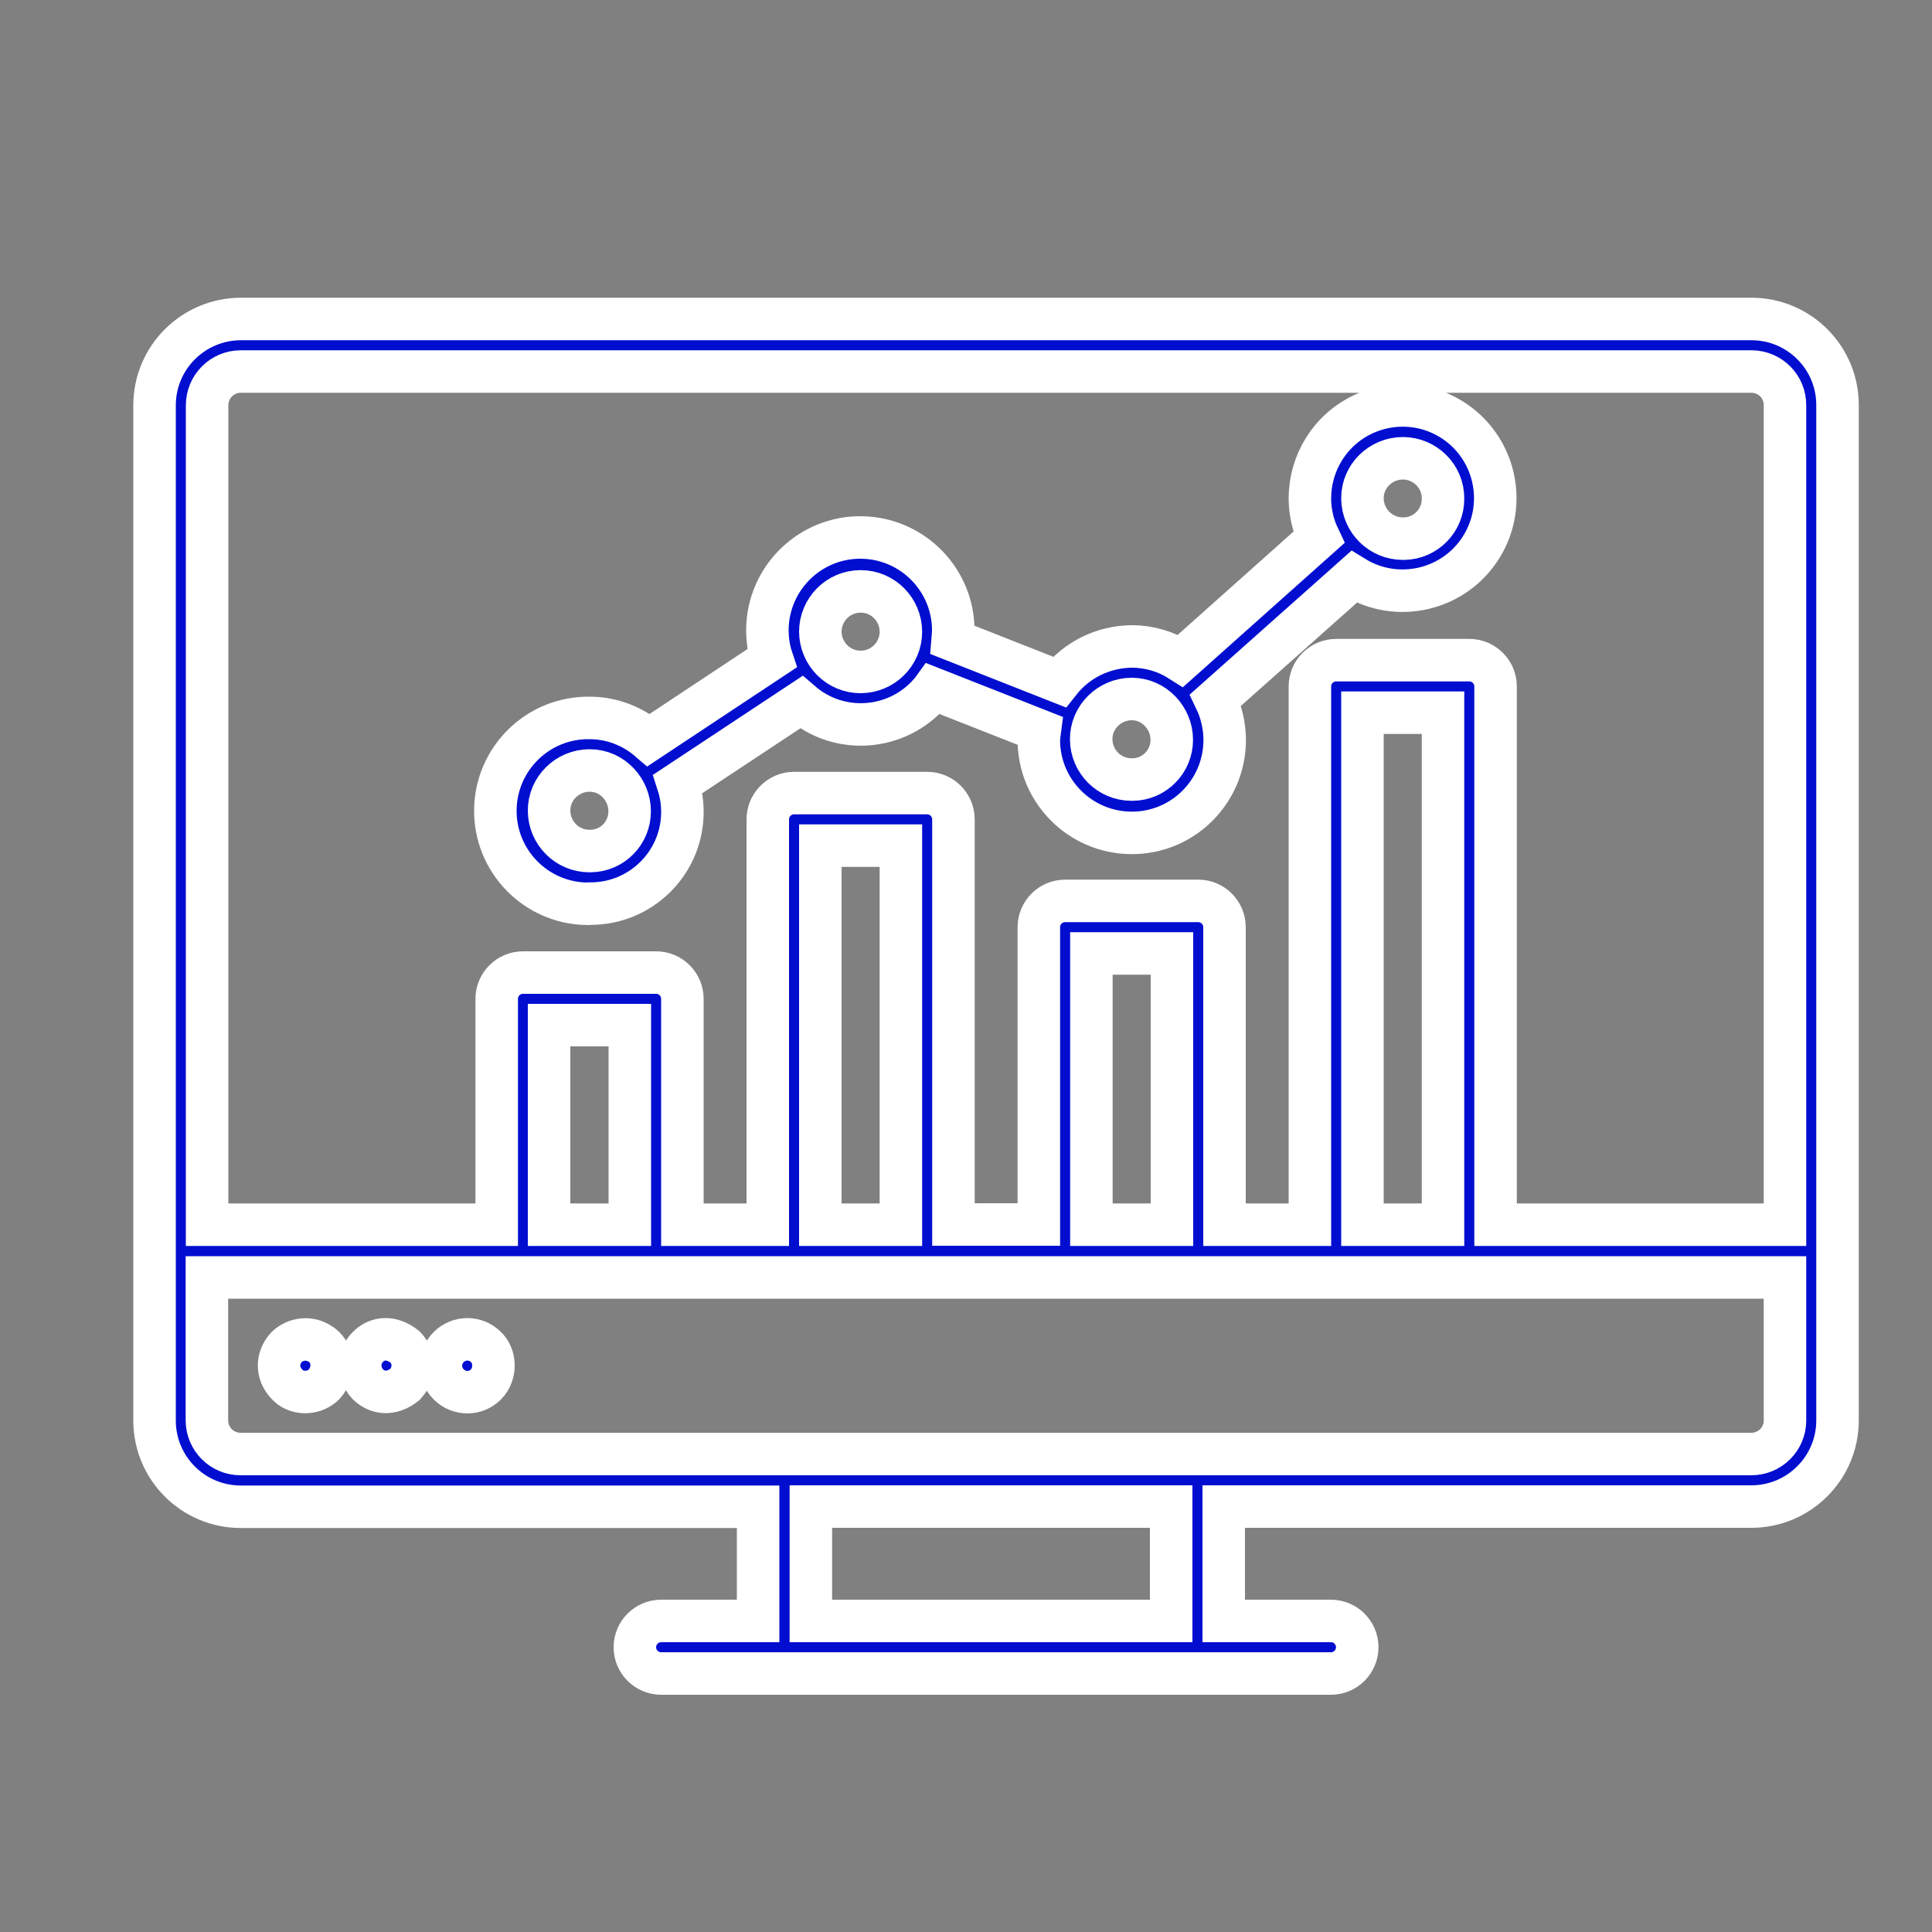
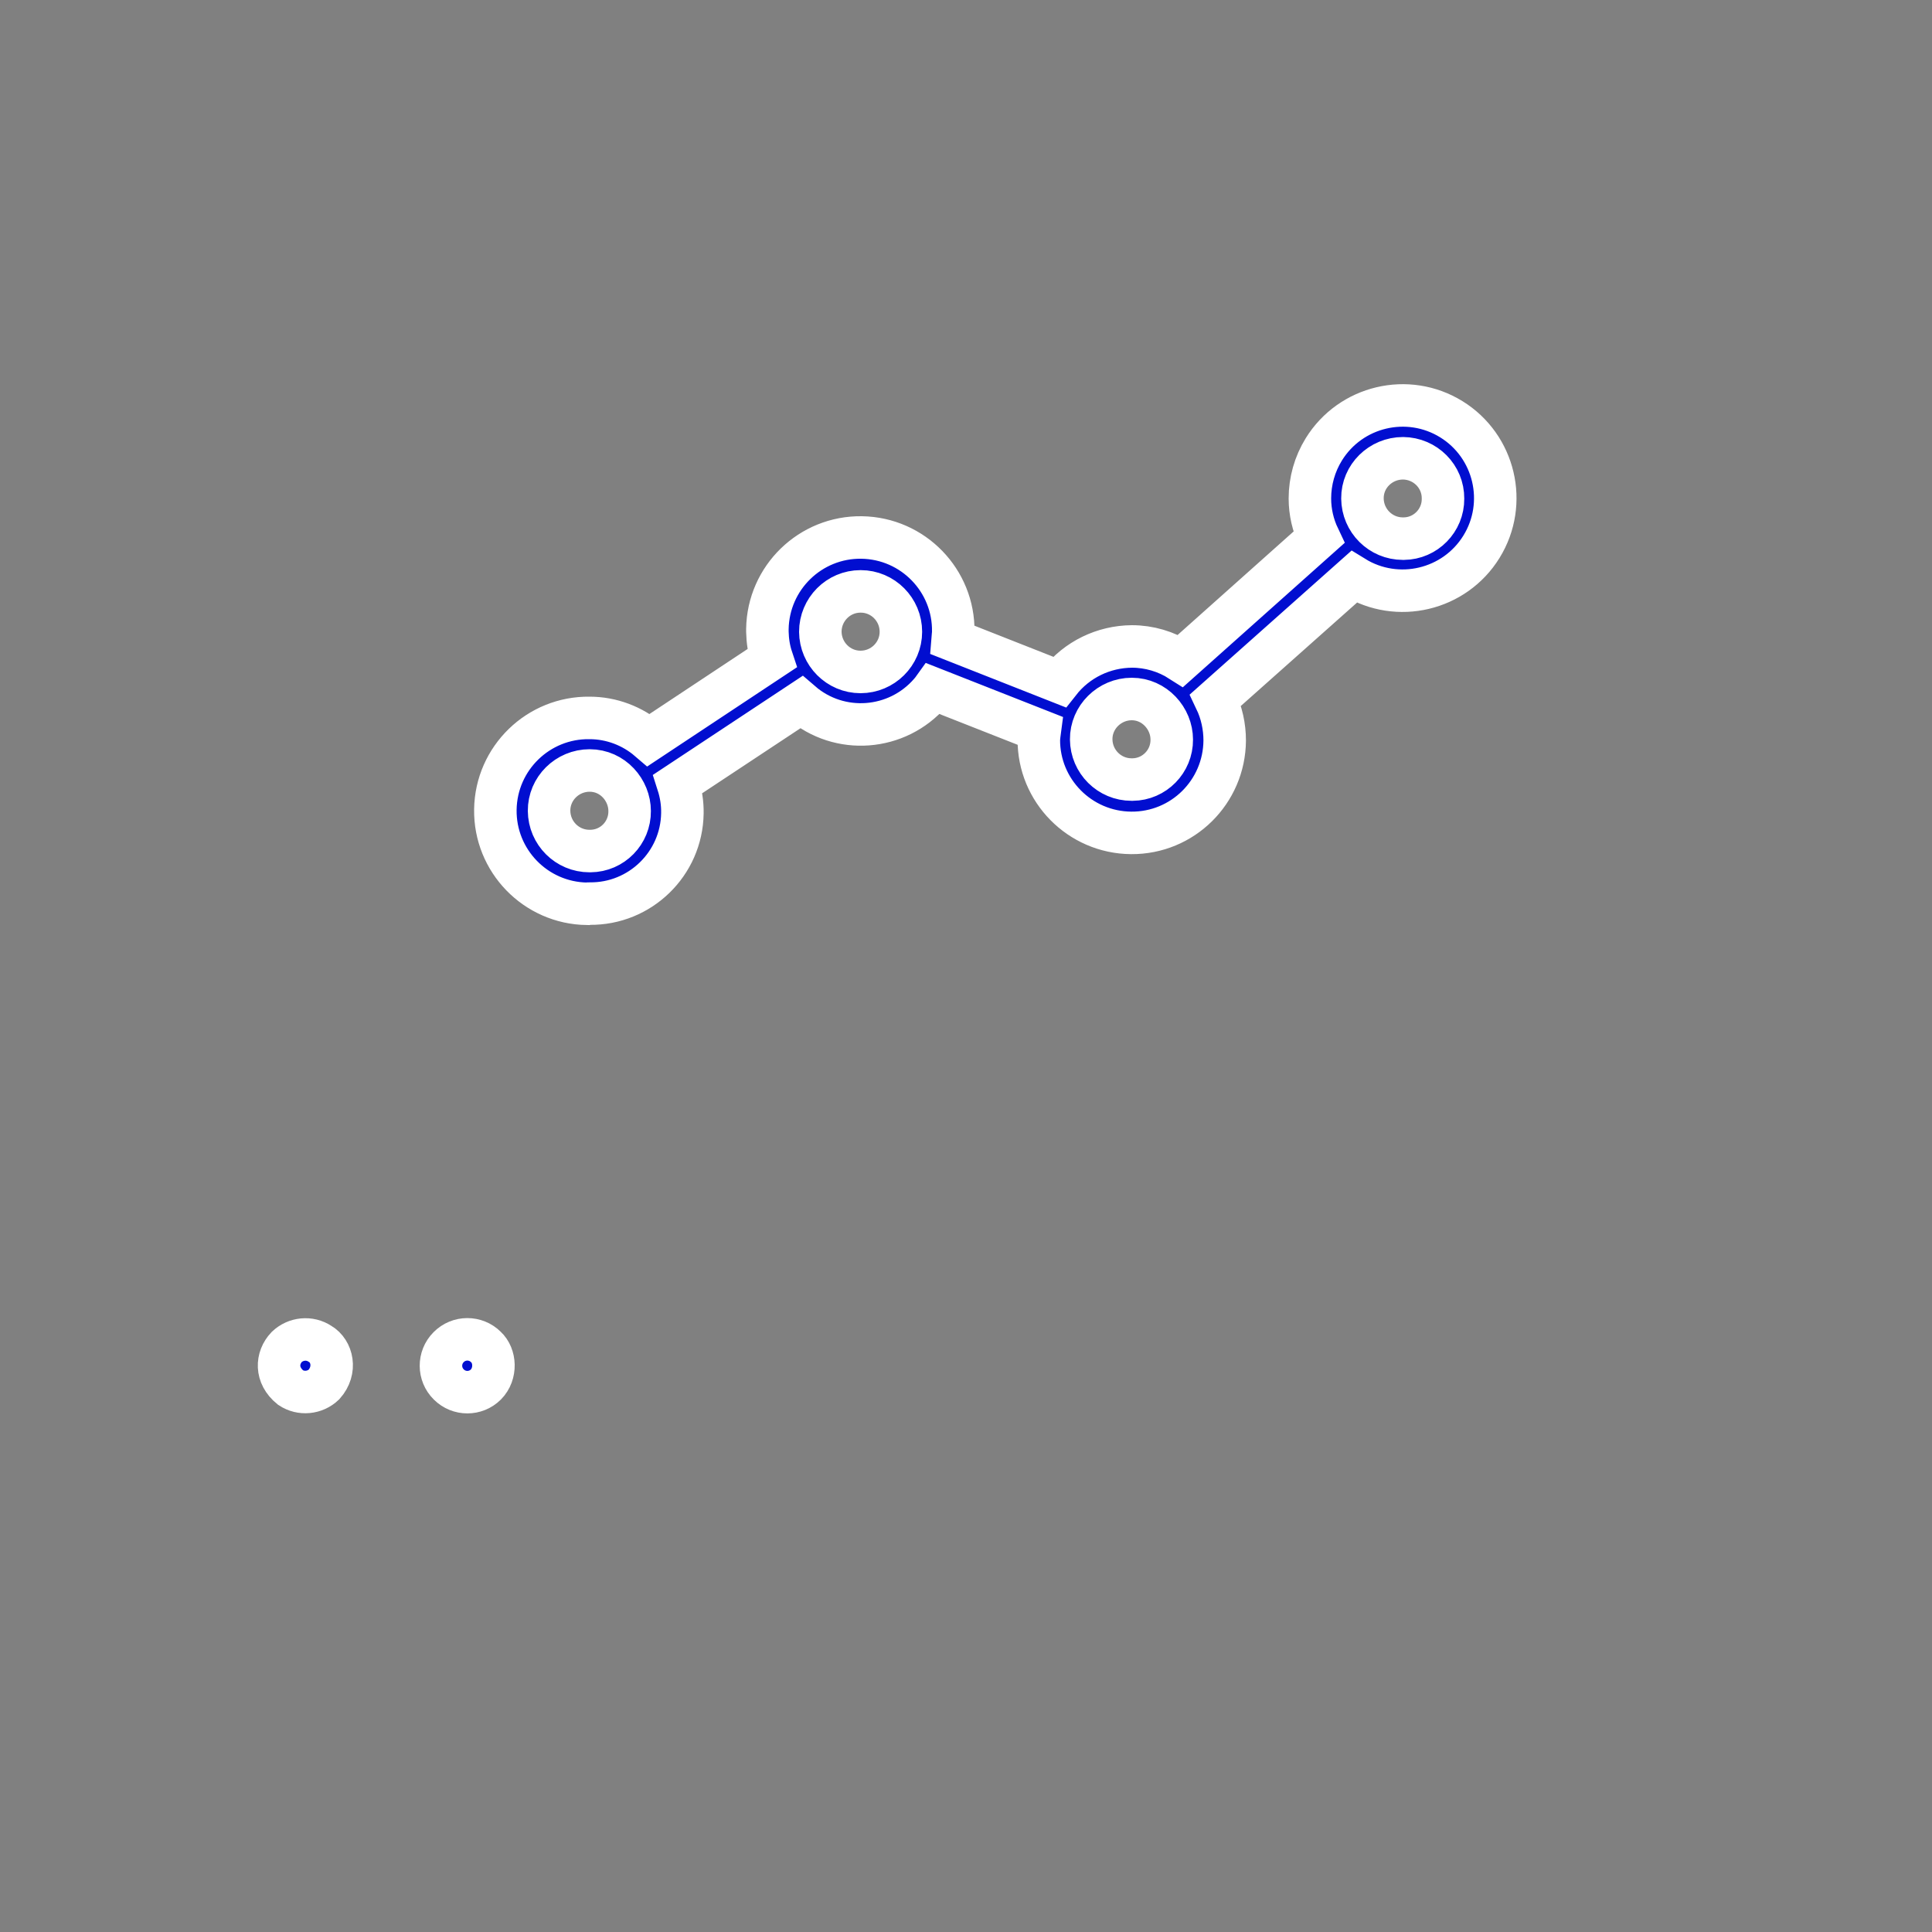
<svg xmlns="http://www.w3.org/2000/svg" id="Layer_1" x="0px" y="0px" viewBox="0 0 1000 1000" style="enable-background:new 0 0 1000 1000;" xml:space="preserve">
  <rect x="0" y="0" width="1000" height="1000" fill="#808080" stroke="none" />
  <style type="text/css">	.st0{fill:#010ED0;stroke:#FFFFFF;stroke-width:22;stroke-miterlimit:10;}</style>
  <path class="st0" d="M305.2,467.7c26.1,0.3,47.6-20.6,48-46.7c0.1-5.2-0.7-10.3-2.3-15.3l63.8-42.2c19.8,17.1,49.7,14.8,66.8-5 c0.6-0.7,1.1-1.3,1.6-2l55.1,21.7c-0.2,1.5-0.4,3-0.5,4.5c-0.2,26.5,21.2,48.2,47.8,48.4s48.2-21.2,48.4-47.8c0-7.3-1.6-14.5-4.7-21 l71.6-63.7c22.5,13.9,52.1,6.9,66-15.6c13.9-22.5,6.9-52.1-15.6-66c-22.5-13.9-52.1-6.9-66,15.6c-4.7,7.6-7.2,16.4-7.2,25.4 c0,7,1.6,13.9,4.6,20.2L611.1,342c-7.5-4.8-16.3-7.4-25.2-7.4c-14.7,0.1-28.5,6.8-37.6,18.4L493,331.2c0.1-1.4,0.4-2.7,0.4-4.2 c0.4-26.5-20.8-48.4-47.4-48.8c-26.5-0.4-48.4,20.8-48.8,47.4c0,0.5,0,0.9,0,1.4c0.1,4.7,0.8,9.3,2.3,13.8L335.8,383 c-8.5-7.3-19.4-11.4-30.6-11.4c-26.5-0.4-48.4,20.8-48.8,47.4c-0.4,26.5,20.8,48.4,47.4,48.8C304.2,467.7,304.7,467.7,305.2,467.7 L305.2,467.7z M726.2,237.2c11.5,0.1,20.8,9.4,20.7,20.9c0.1,11.3-9,20.6-20.3,20.7c-0.2,0-0.3,0-0.5,0c-11.5,0-20.8-9.3-20.9-20.8 S714.6,237.2,726.2,237.2C726.2,237.2,726.2,237.2,726.2,237.2z M585.8,361.8c11.8,0,20.7,10.1,20.7,21c0.1,11.3-9,20.6-20.3,20.7 c-0.2,0-0.3,0-0.5,0c-11.5,0-20.8-9.3-20.9-20.8S574.3,361.8,585.8,361.8C585.8,361.8,585.8,361.8,585.8,361.8L585.8,361.8z  M445.5,306.1c11.5,0,20.8,9.4,20.8,20.9s-9.4,20.8-20.9,20.8c-11.4,0-20.7-9.3-20.8-20.8c0-11.5,9.3-20.9,20.8-20.9 C445.4,306.1,445.5,306.1,445.5,306.1z M305.2,398.8c12,0,20.7,10.2,20.7,21c0.1,11.3-8.9,20.6-20.3,20.7c-0.2,0-0.3,0-0.5,0 c-11.5,0-20.8-9.3-20.9-20.8S293.6,398.8,305.2,398.8C305.2,398.8,305.2,398.8,305.2,398.8L305.2,398.8z" />
-   <path class="st0" d="M906.7,165.1H124.6c-24.6,0.1-44.6,20-44.6,44.7v525.5c0,24.6,20,44.6,44.6,44.6h267.8V839h-50.2 c-7.5,0-13.6,6.1-13.6,13.6c0,7.5,6.1,13.6,13.6,13.6c0,0,0,0,0,0h346.7c7.5,0,13.6-6.1,13.6-13.6c0-7.5-6.1-13.6-13.6-13.6h-55.5 v-59.2h273.1c24.6,0,44.6-20,44.6-44.6V209.8C951.2,185.2,931.3,165.2,906.7,165.1z M124.6,192.3h782.1c9.6,0.1,17.3,7.9,17.2,17.5 v424.1H774.1V355.3c0-7.5-6.1-13.6-13.6-13.6c0,0,0,0,0,0h-68.9c-7.5,0-13.6,6.1-13.6,13.6v278.6h-44.2V479.9 c0-7.5-6.1-13.6-13.6-13.6h-68.9c-7.5,0-13.6,6.1-13.6,13.6c0,0,0,0,0,0v153.9h-44.2V424.1c0-7.5-6.1-13.6-13.6-13.6h-68.9 c-7.5,0-13.6,6.1-13.6,13.6v209.8h-44.2V517c0-7.5-6.1-13.6-13.6-13.6c0,0,0,0,0,0h-68.9c-7.5,0-13.6,6.1-13.6,13.6c0,0,0,0,0,0 v116.9H107.2V209.8C107.2,200.1,115,192.3,124.6,192.3z M326,633.9h-41.8V530.6H326V633.9z M466.3,633.9h-41.7V437.7h41.7V633.9z  M606.6,633.9h-41.7V493.5h41.7L606.6,633.9z M746.9,633.9h-41.7v-265h41.7V633.9z M606.2,839H419.7v-59.2h186.5V839z M906.5,752.6 h-782c-9.6,0-17.4-7.8-17.4-17.4v-74h816.8v74.1C923.9,744.8,916.1,752.6,906.5,752.6L906.5,752.6z" />
  <path class="st0" d="M165.7,695.6c-5.4-3.6-12.6-2.9-17.3,1.6c-5.3,5.6-5.9,14.6,2,21c5.4,3.6,12.6,2.9,17.3-1.6 C174.3,709.2,172,699.3,165.7,695.6z" />
-   <path class="st0" d="M190.4,697.2c-4.7,4.7-5.8,12.9,0,19.3c5,4.8,12.2,5.7,19.3,0c5.3-5.9,5.2-13.8,0-19.3 C202.7,691.6,195.3,692.2,190.4,697.2z" />
  <path class="st0" d="M251.5,697.2c-5.3-5.3-14-5.3-19.3,0.1c-5.3,5.3-5.3,14,0.1,19.3c5.3,5.3,13.9,5.3,19.2,0 C257,711,256.4,701.7,251.5,697.2z" />
</svg>